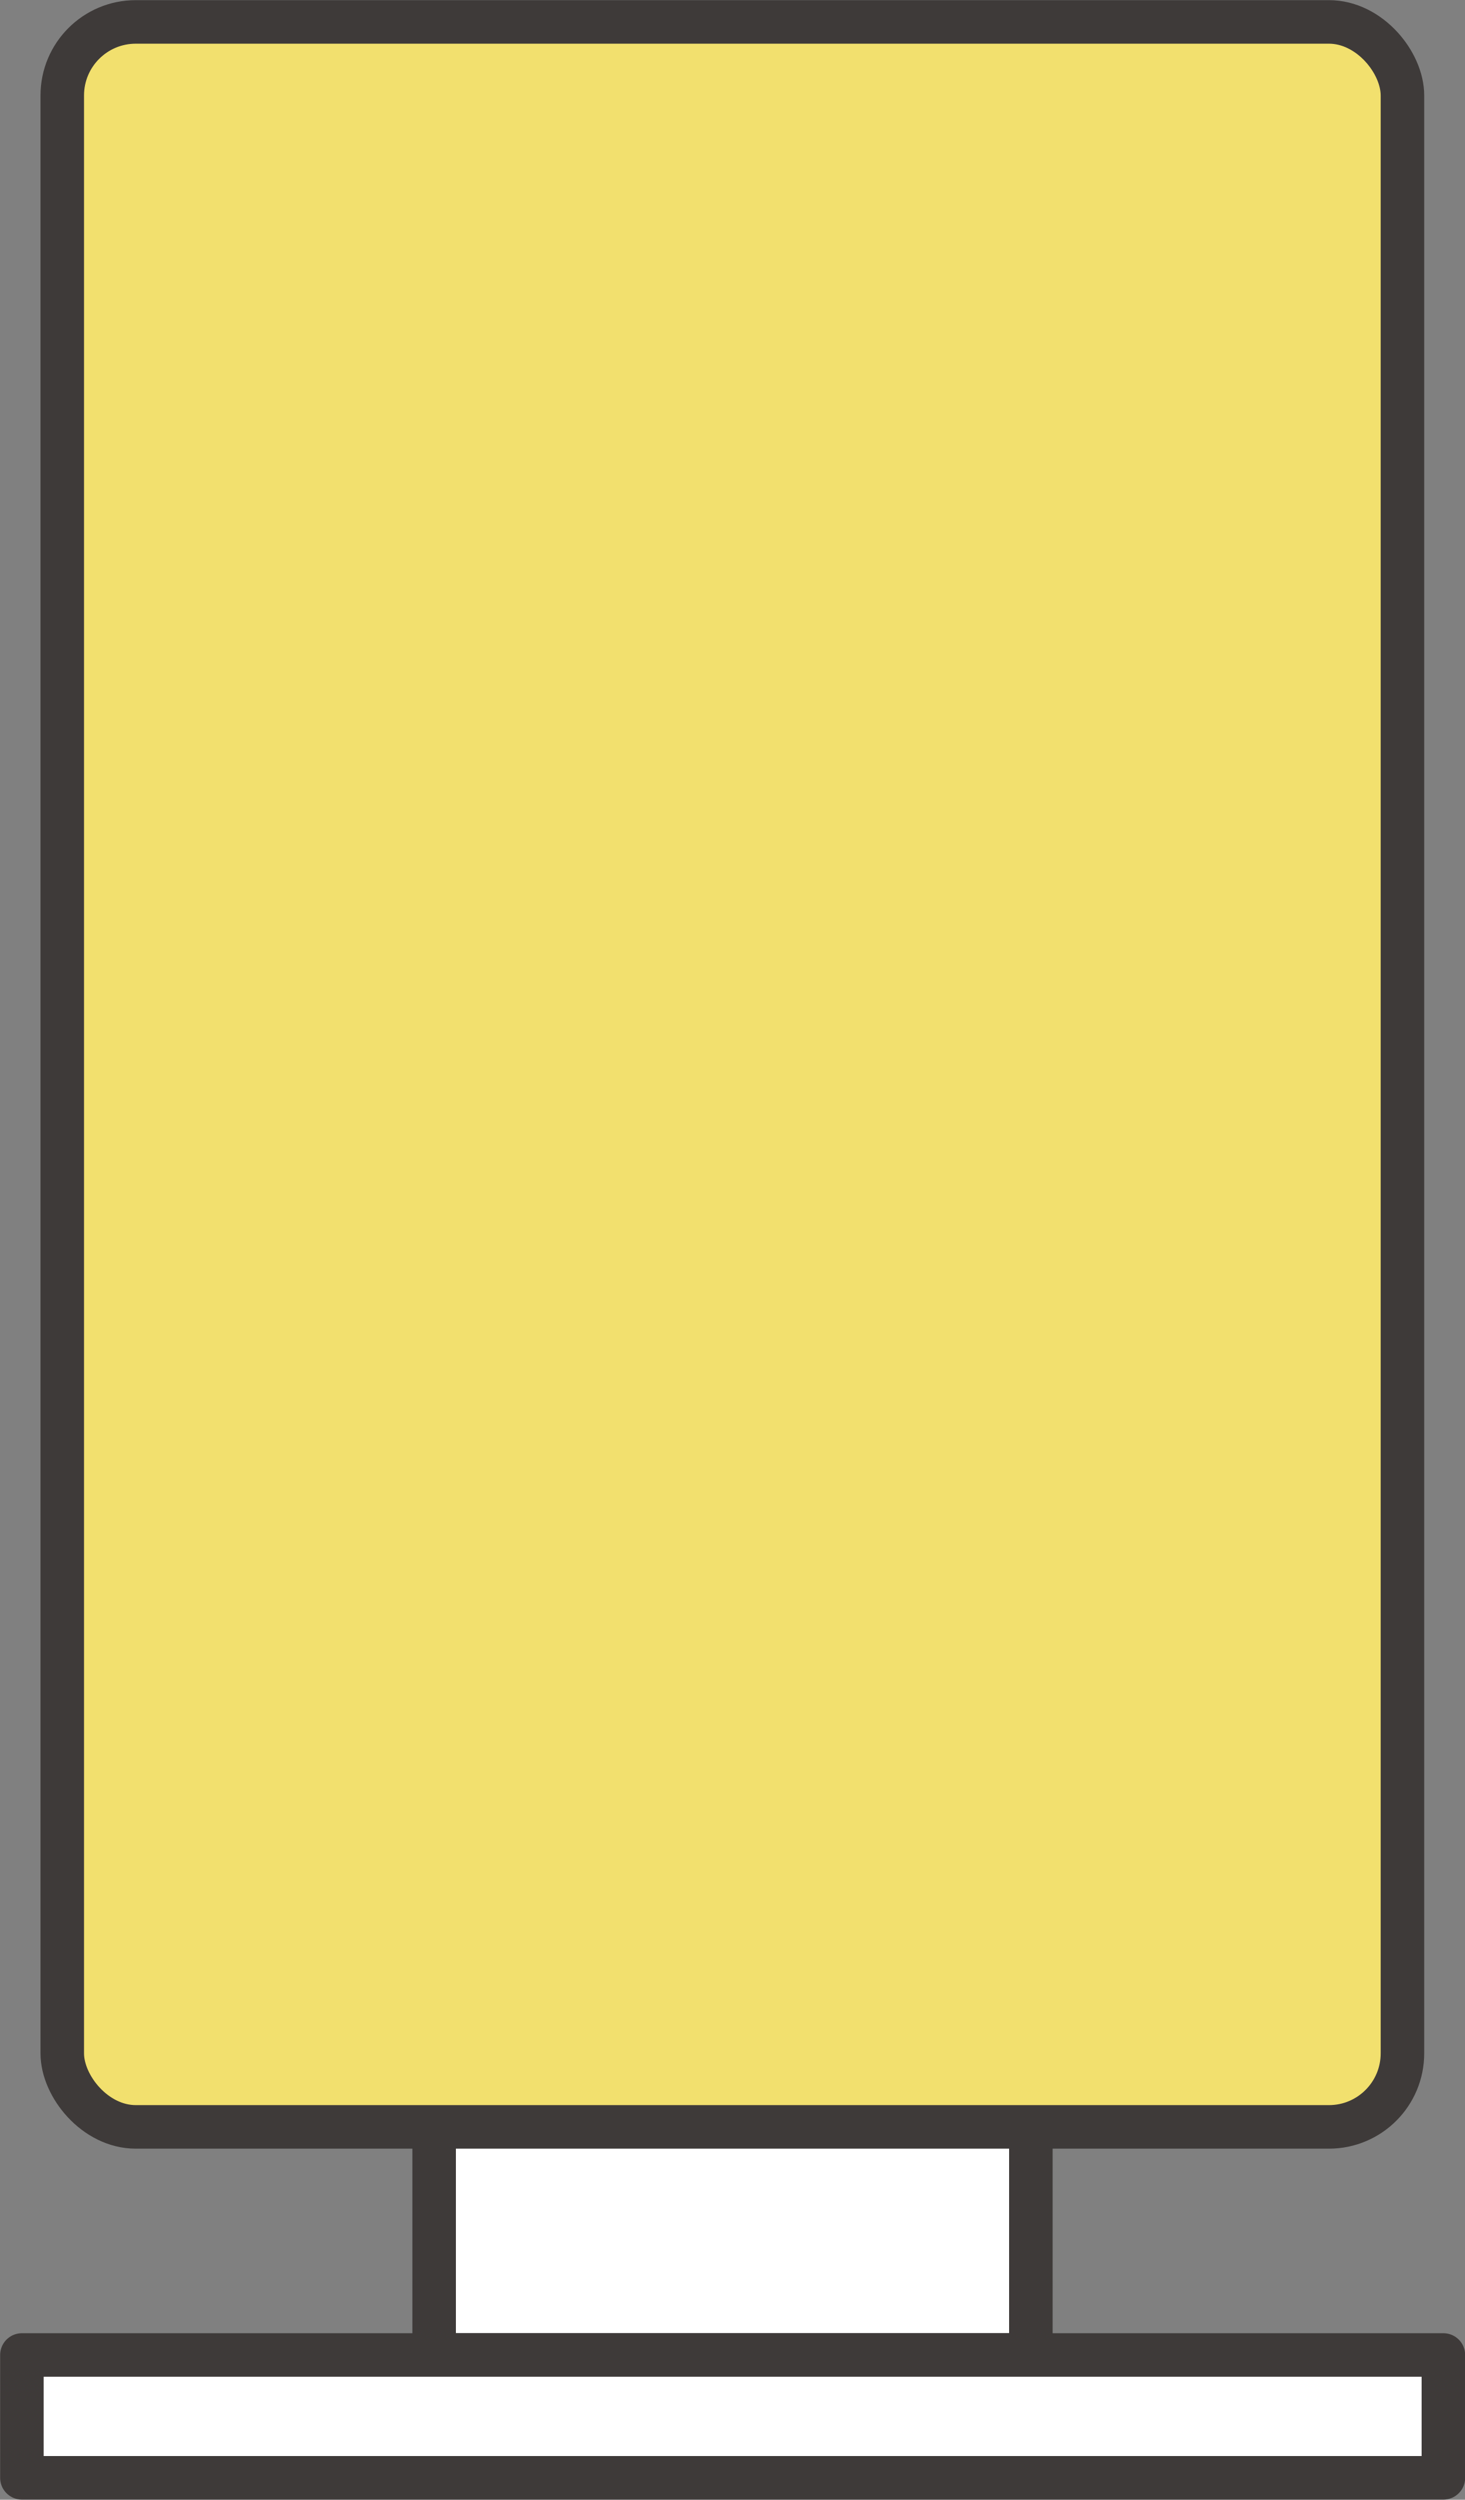
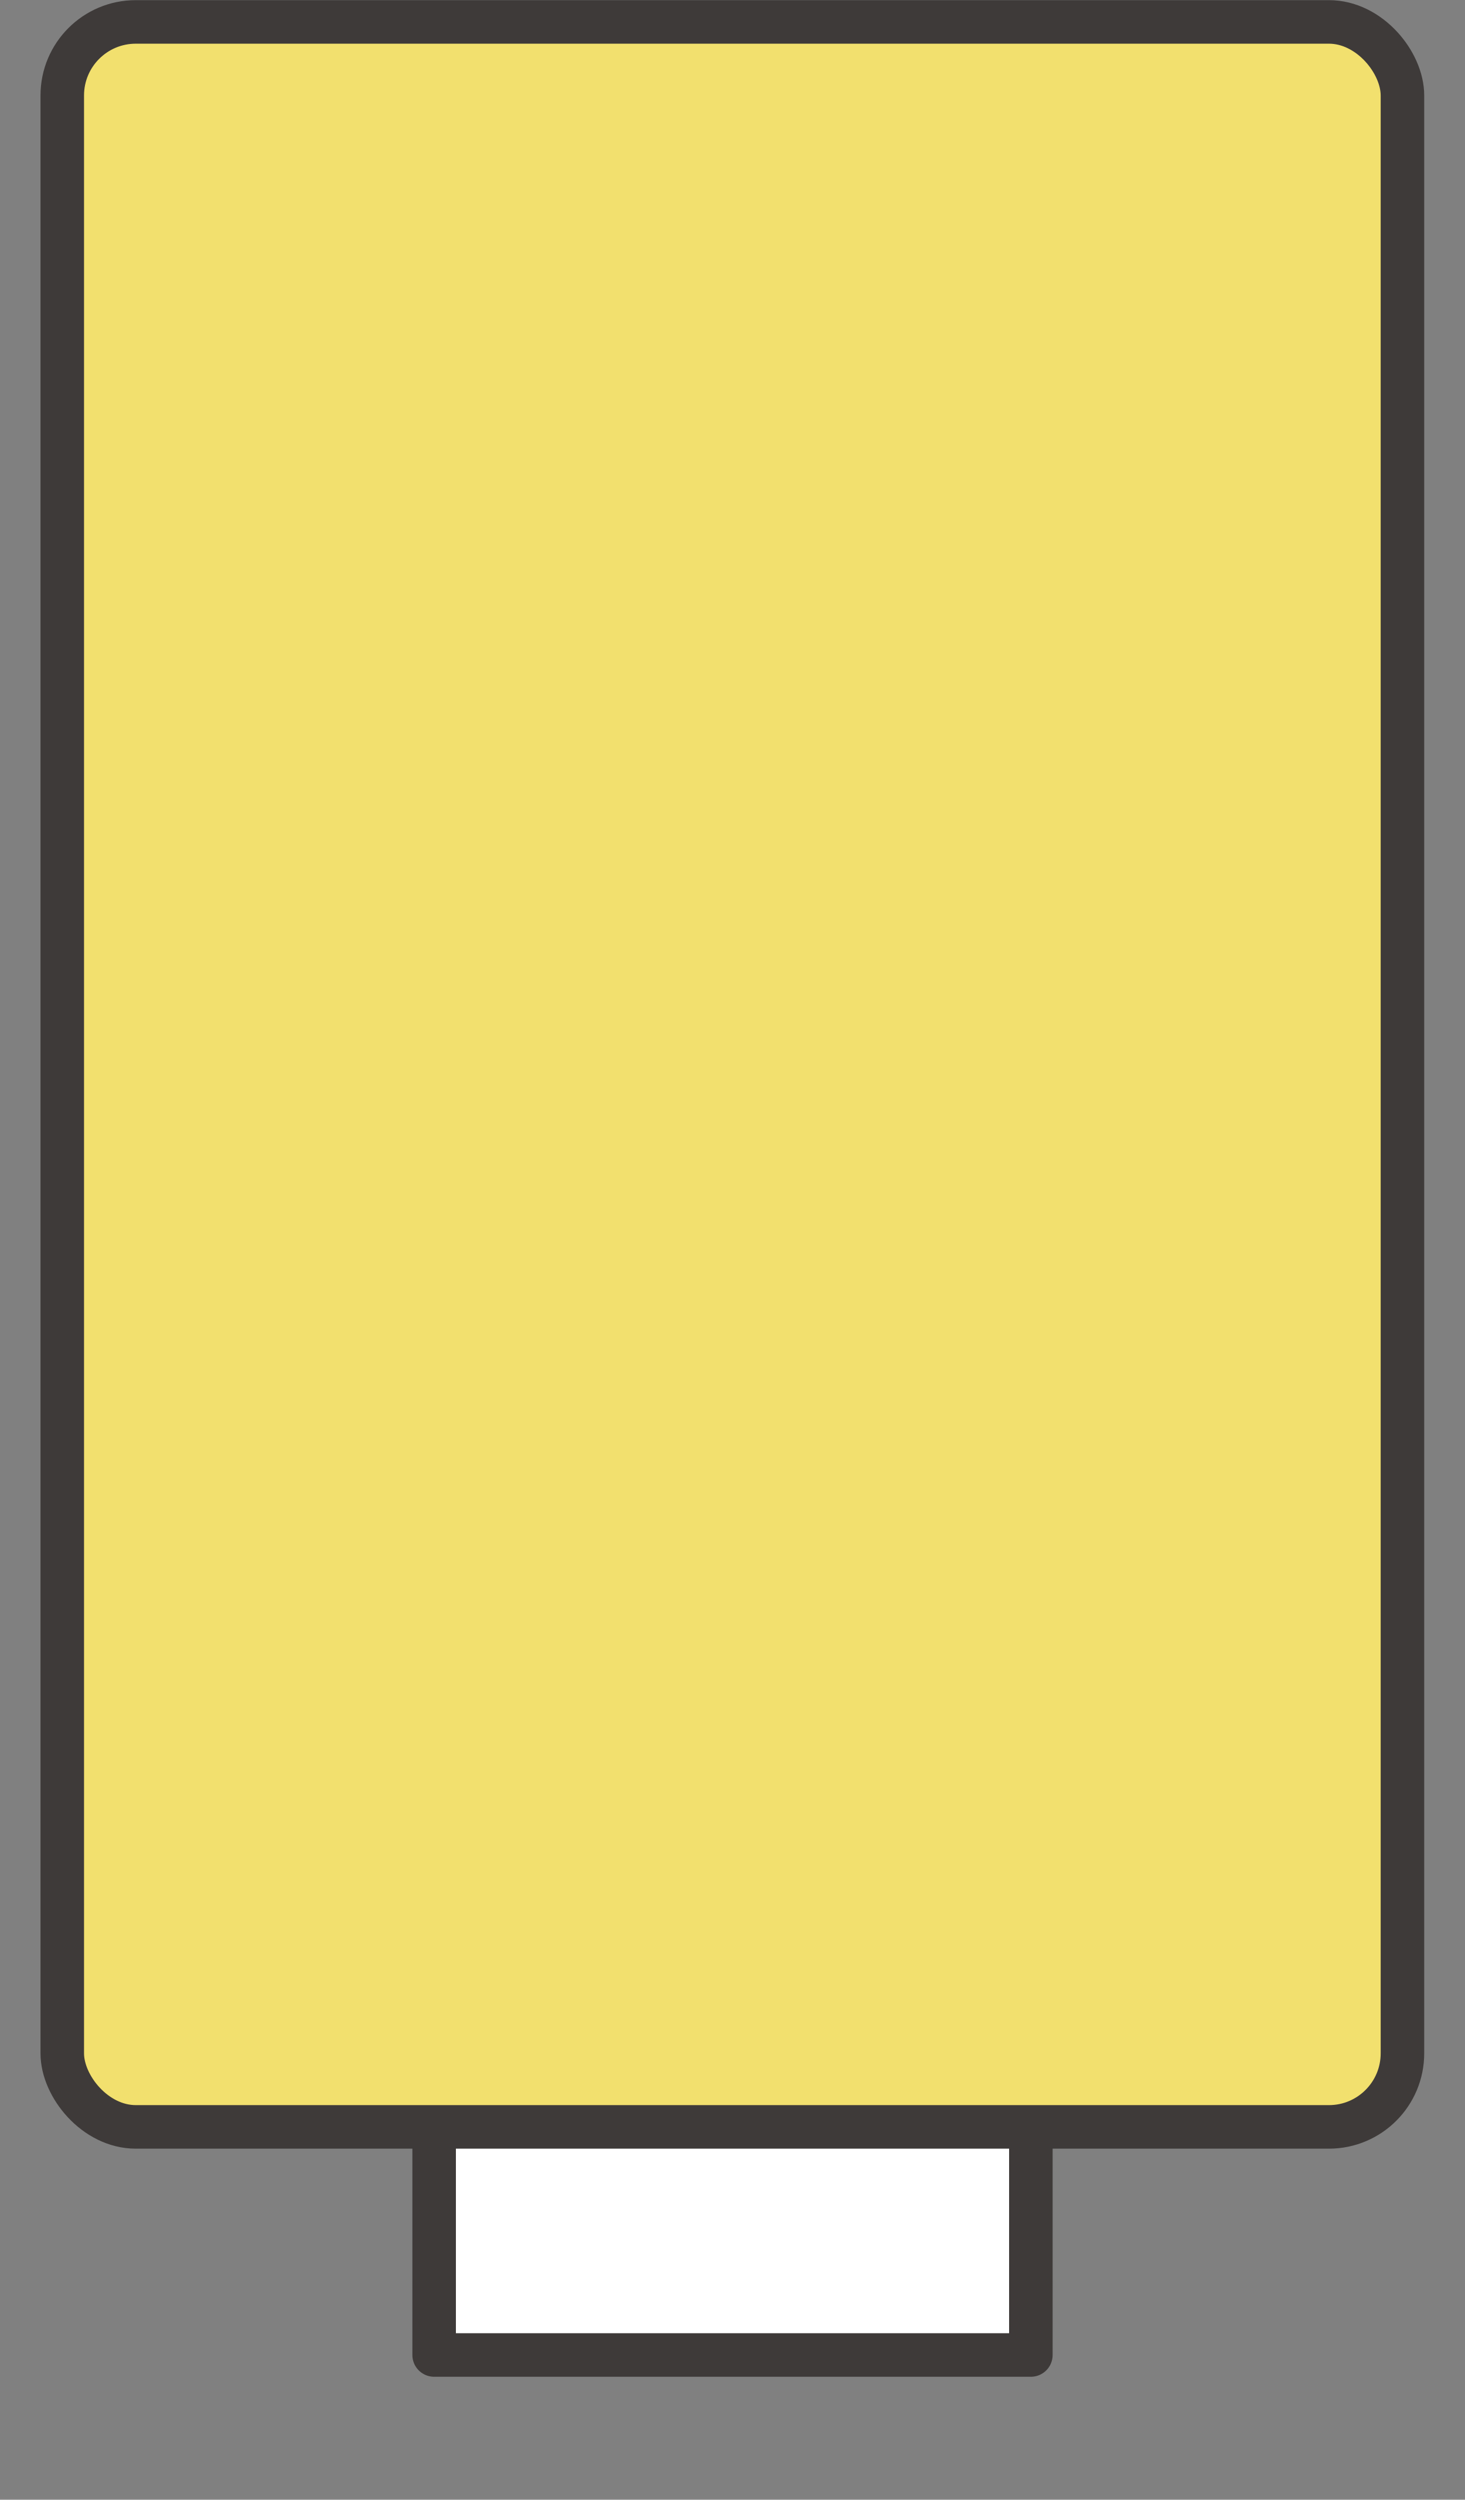
<svg xmlns="http://www.w3.org/2000/svg" id="_イヤー_2" viewBox="0 0 50.82 86.69">
  <rect x="0" y="0" width="50.82" height="86.69" fill="#808080" stroke="none" />
  <defs>
    <style>.cls-1{fill:#f2e06e;}.cls-1,.cls-2{stroke:#3e3a39;stroke-linejoin:round;stroke-width:1.51px;}.cls-2{fill:#fff;}</style>
  </defs>
  <g id="_イヤー_1-2">
    <g>
      <rect class="cls-2" x="15.06" y="62.19" width="20.7" height="19.48" />
-       <rect class="cls-2" x=".76" y="81.67" width="49.31" height="4.26" />
      <rect class="cls-1" x="2.16" y=".76" width="46.49" height="73" rx="2.55" ry="2.55" />
    </g>
  </g>
</svg>